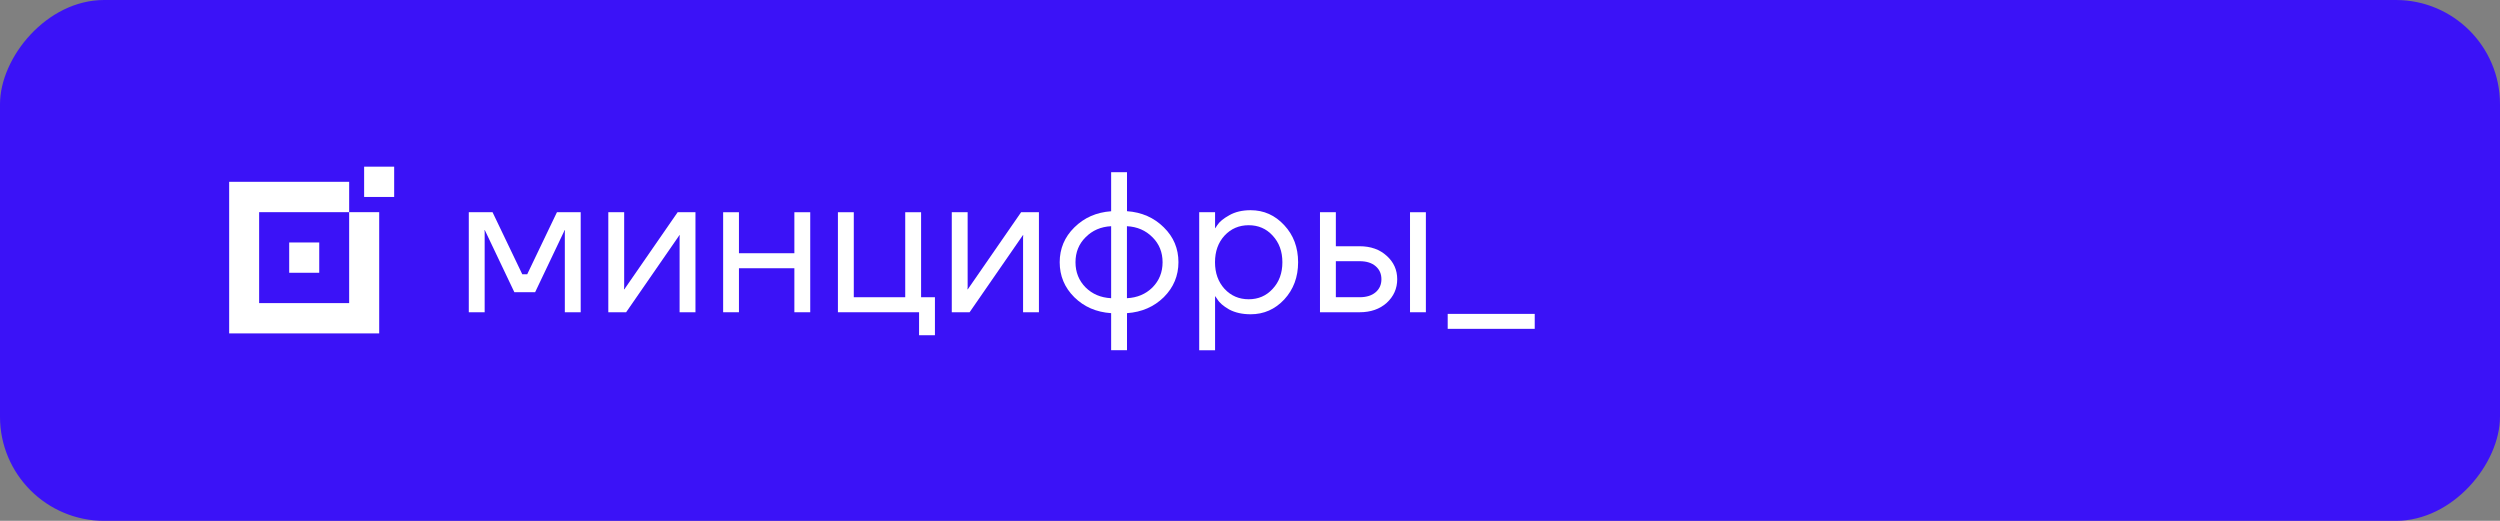
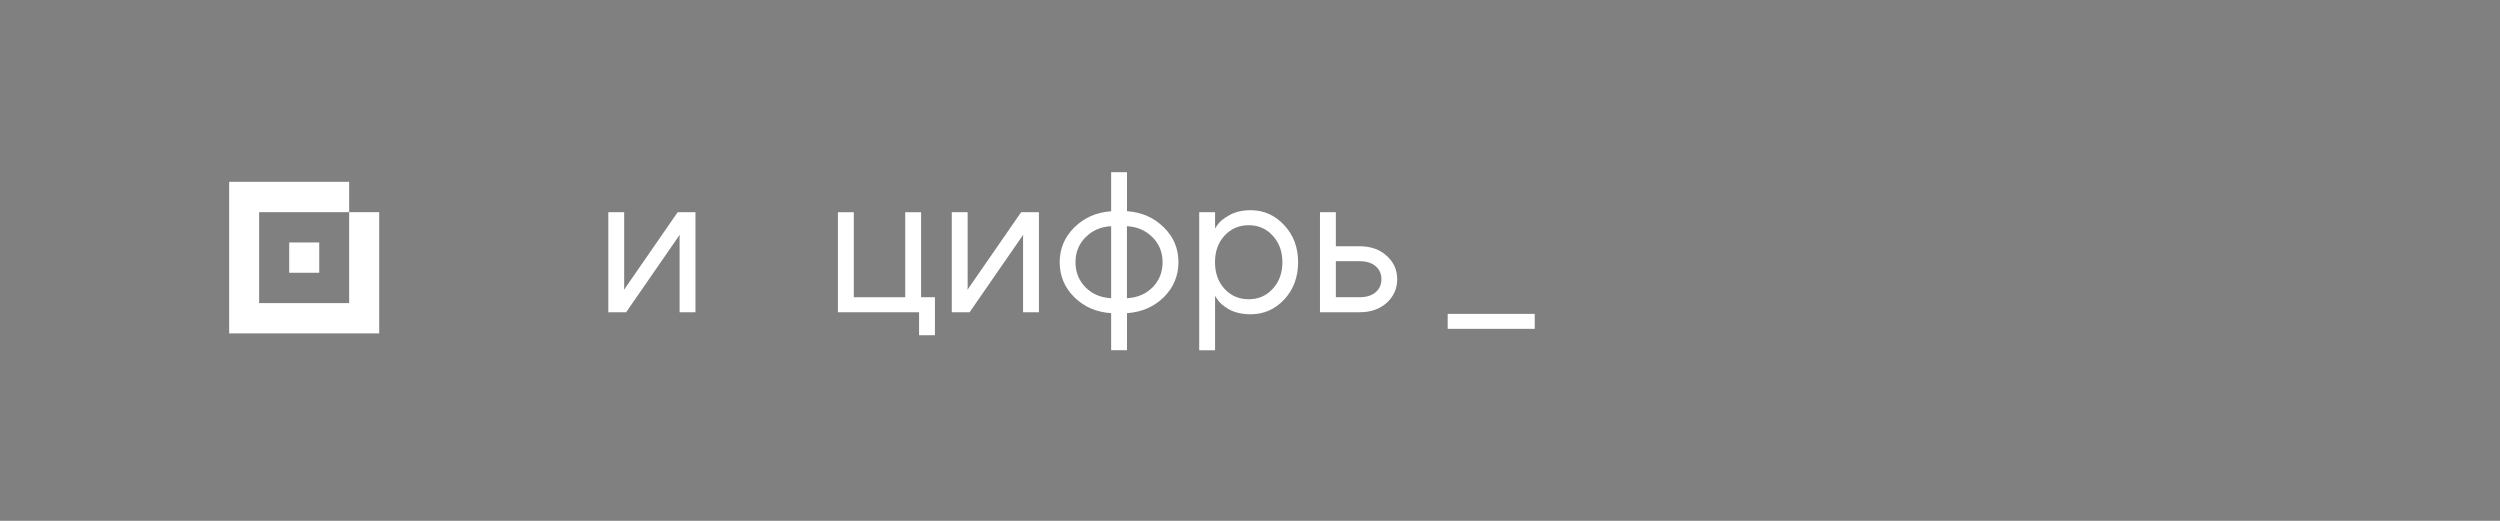
<svg xmlns="http://www.w3.org/2000/svg" width="360" height="75" viewBox="0 0 360 75" fill="none">
  <rect x="0" y="0" width="360" height="75" fill="#808080" stroke="none" />
-   <rect width="360" height="75" rx="15" transform="matrix(-1 0 0 1 360 0)" fill="#3B12F7" />
-   <path d="M56.76 24H52.435V28.362H56.76V24Z" fill="white" />
  <path d="M45.97 34.916H41.645V39.278H45.97V34.916Z" fill="white" />
  <path fill-rule="evenodd" clip-rule="evenodd" d="M33 48.01V26.181H50.279V30.552H54.604V48.01H33ZM50.279 30.552H37.315V43.648H50.279V30.552Z" fill="white" />
  <path fill-rule="evenodd" clip-rule="evenodd" d="M190.078 44.964V30.561H192.362V35.459H195.784C197.382 35.459 198.68 35.92 199.686 36.841C200.692 37.744 201.199 38.862 201.199 40.207C201.199 41.551 200.692 42.679 199.686 43.61C198.68 44.512 197.373 44.964 195.784 44.964H190.078ZM192.362 42.801H195.784C196.771 42.801 197.542 42.557 198.097 42.078C198.652 41.598 198.924 40.978 198.924 40.207C198.924 39.436 198.652 38.815 198.097 38.336C197.542 37.856 196.781 37.612 195.784 37.612H192.362V42.801Z" fill="white" />
-   <path d="M203.042 30.561H205.326V44.964H203.042V30.561Z" fill="white" />
  <path fill-rule="evenodd" clip-rule="evenodd" d="M172.686 50.435V30.561H174.97V32.864H174.998L175.28 32.432C175.6 31.934 176.183 31.454 177.02 30.994C177.856 30.514 178.881 30.27 180.094 30.27C181.993 30.27 183.61 30.994 184.935 32.432C186.261 33.852 186.928 35.628 186.928 37.762C186.928 39.896 186.261 41.683 184.935 43.121C183.61 44.541 181.993 45.255 180.094 45.255C178.881 45.255 177.847 45.02 176.991 44.559C176.155 44.08 175.581 43.582 175.28 43.065L174.998 42.66H174.97V50.435H172.686ZM176.333 33.927C175.421 34.923 174.961 36.202 174.961 37.762C174.961 39.323 175.421 40.592 176.333 41.598C177.264 42.595 178.42 43.093 179.812 43.093C181.203 43.093 182.35 42.595 183.262 41.598C184.193 40.602 184.663 39.323 184.663 37.762C184.663 36.202 184.193 34.933 183.262 33.927C182.35 32.93 181.203 32.432 179.812 32.432C178.42 32.432 177.264 32.93 176.333 33.927Z" fill="white" />
  <path fill-rule="evenodd" clip-rule="evenodd" d="M154.701 42.801C153.291 41.401 152.596 39.718 152.596 37.762C152.596 35.807 153.301 34.134 154.701 32.752C156.112 31.351 157.879 30.571 160.004 30.42V24.798H162.288V30.411C164.413 30.561 166.18 31.341 167.59 32.742C169.001 34.124 169.696 35.798 169.696 37.753C169.696 39.708 168.991 41.391 167.59 42.792C166.18 44.174 164.413 44.945 162.288 45.095V50.426H160.004V45.095C157.87 44.954 156.102 44.183 154.701 42.801ZM156.328 34.162C155.36 35.121 154.871 36.324 154.871 37.762C154.871 39.201 155.36 40.413 156.328 41.391C157.296 42.35 158.518 42.867 160.004 42.942V32.573C158.518 32.648 157.296 33.184 156.328 34.162ZM162.279 32.573V42.942C163.764 42.867 164.986 42.35 165.955 41.391C166.923 40.413 167.412 39.201 167.412 37.762C167.412 36.324 166.923 35.121 165.955 34.162C164.986 33.184 163.764 32.648 162.279 32.573Z" fill="white" />
  <path d="M137.056 44.964V30.561H139.34V41.363L139.312 41.654H139.368L147.04 30.561H149.606V44.964H147.322V34.162L147.35 33.87H147.293L139.622 44.964H137.056Z" fill="white" />
  <path d="M120.66 44.964V30.561H122.945V42.801H130.353V30.561H132.637V42.801H134.63V48.273H132.346V44.964H120.66Z" fill="white" />
-   <path d="M104.133 44.964V30.561H106.408V36.465H114.39V30.561H116.674V44.964H114.39V38.627H106.408V44.964H104.133Z" fill="white" />
  <path d="M87.597 44.964V30.561H89.881V41.363L89.853 41.654H89.909L97.581 30.561H100.147V44.964H97.862V34.162L97.891 33.87H97.834L90.163 44.964H87.597Z" fill="white" />
-   <path d="M67.506 44.964V30.561H70.928L75.206 39.492H75.92L80.198 30.561H83.62V44.964H81.335V33.438L81.364 33.147H81.307L77.058 42.078H74.068L69.819 33.147H69.763L69.791 33.438V44.964H67.506Z" fill="white" />
  <path d="M208.468 45.2H221V47.353H208.468V45.2Z" fill="white" />
</svg>